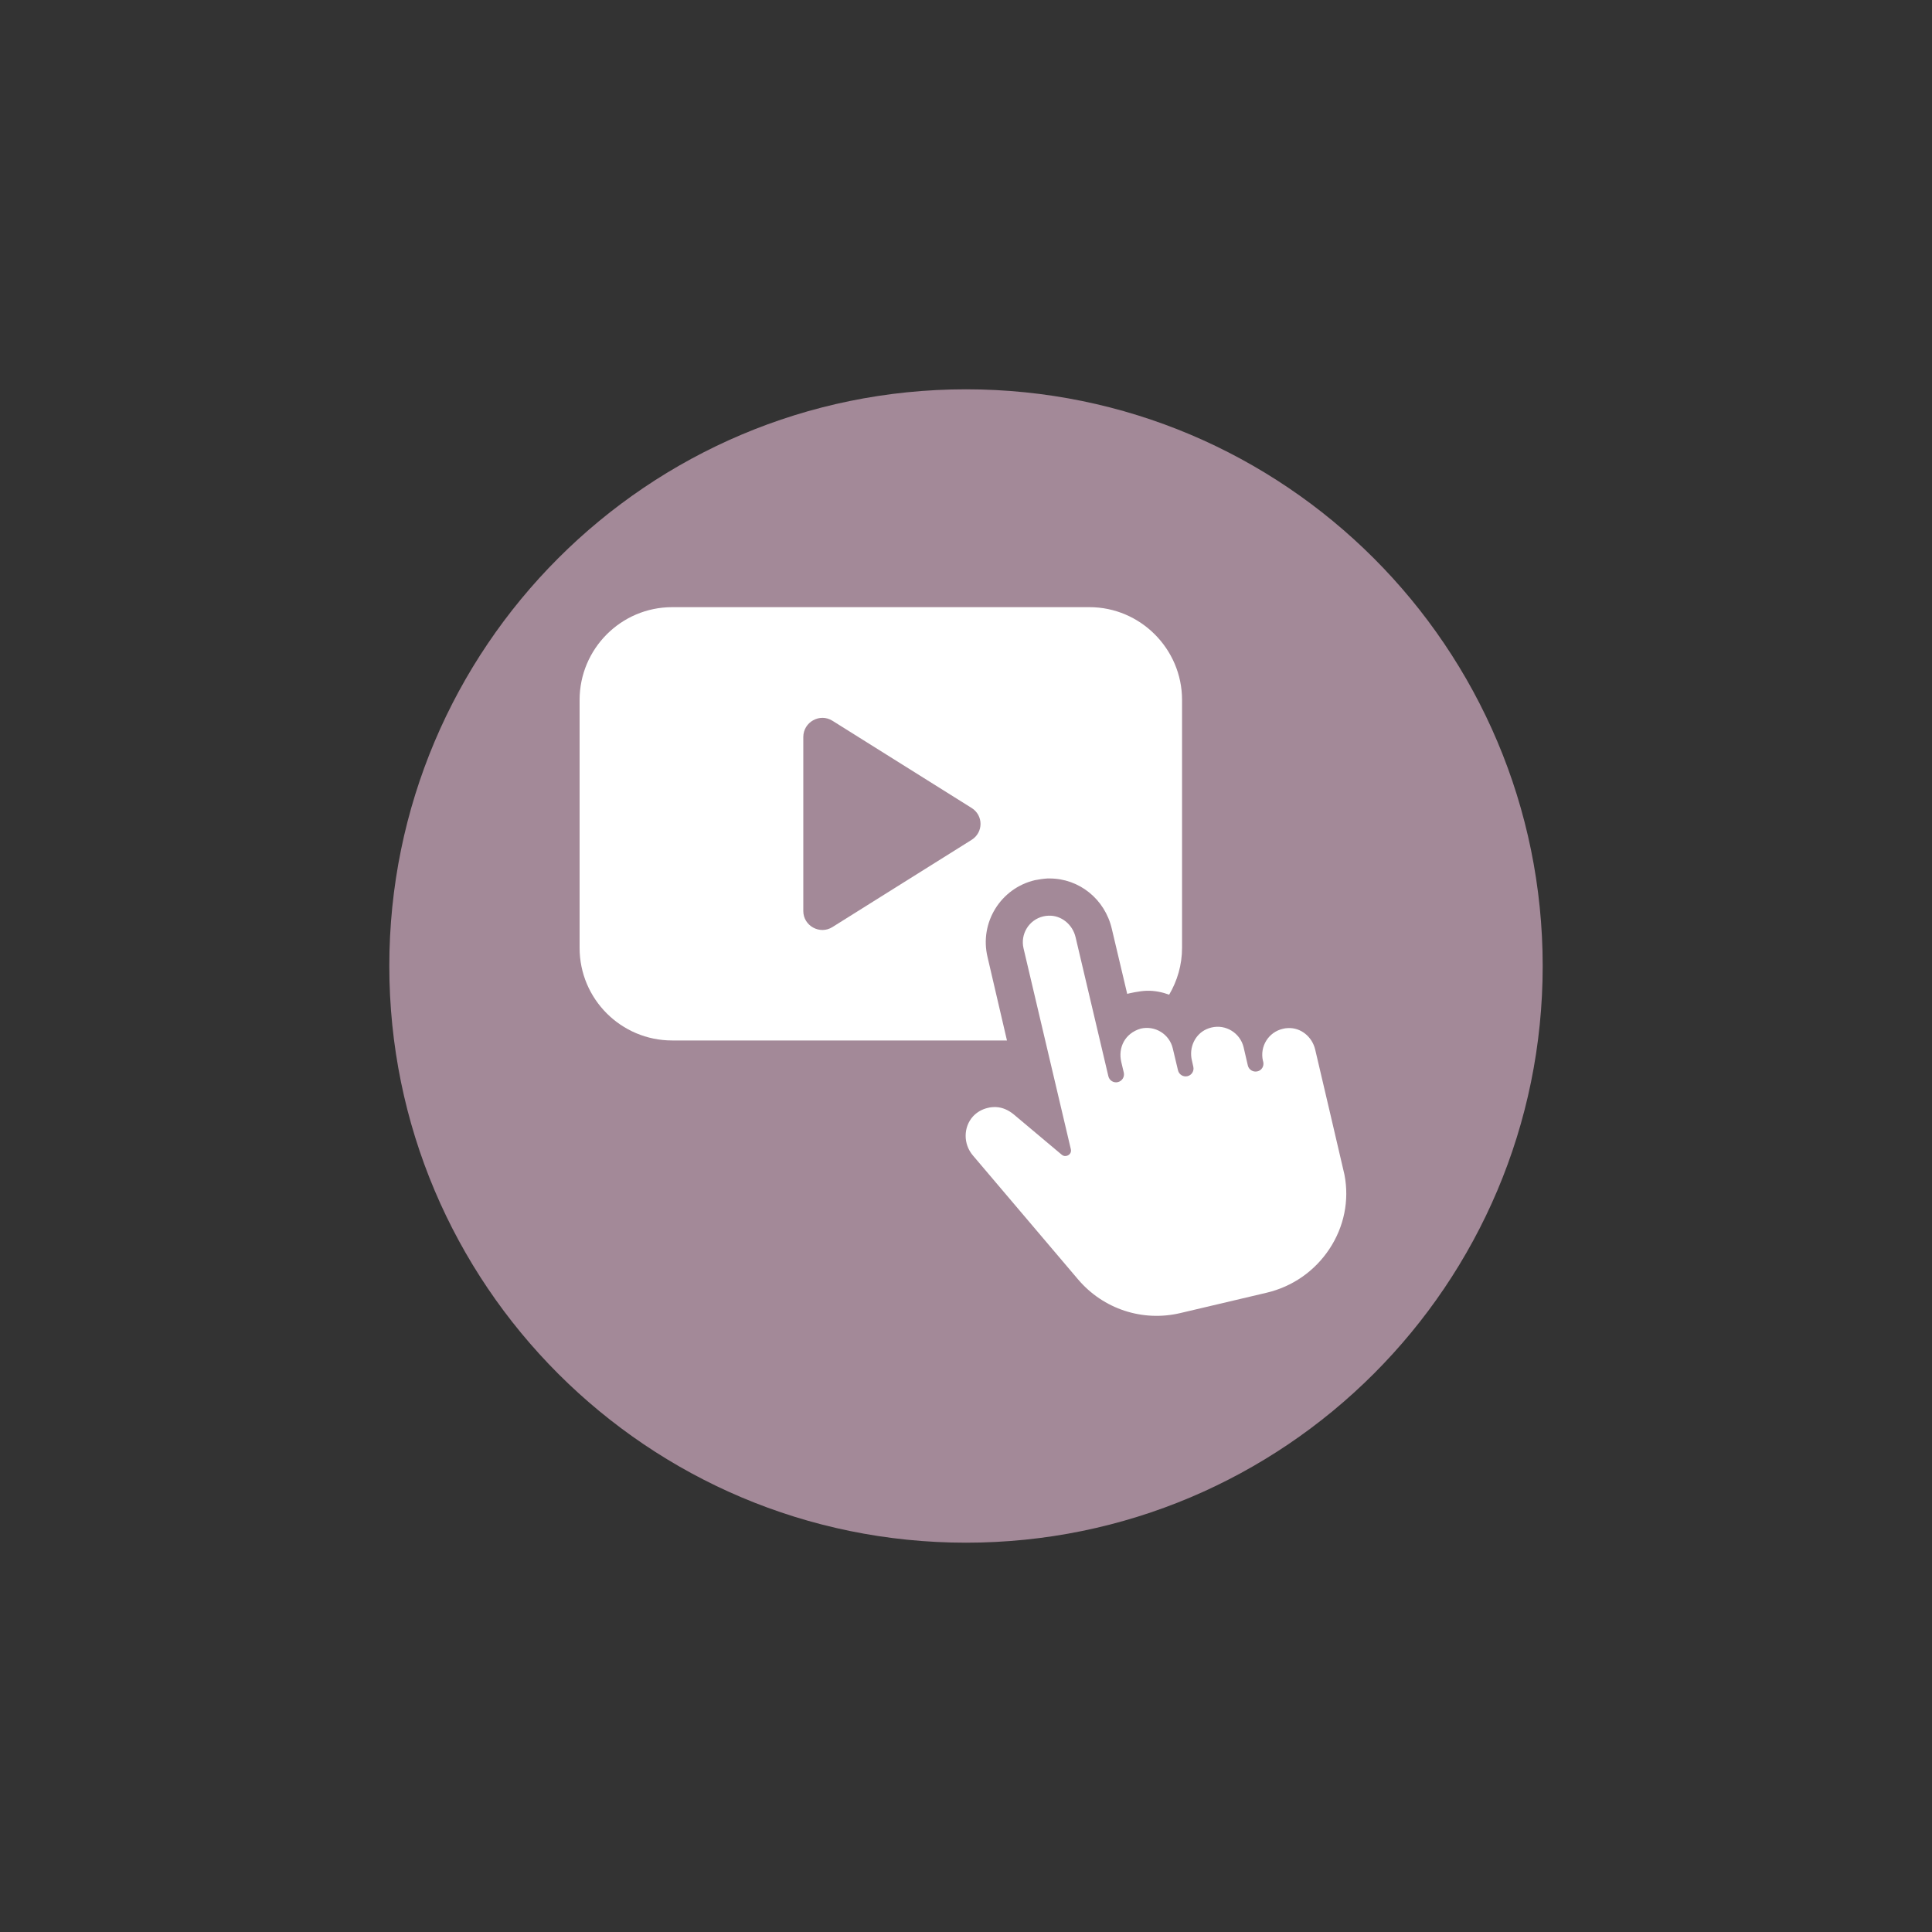
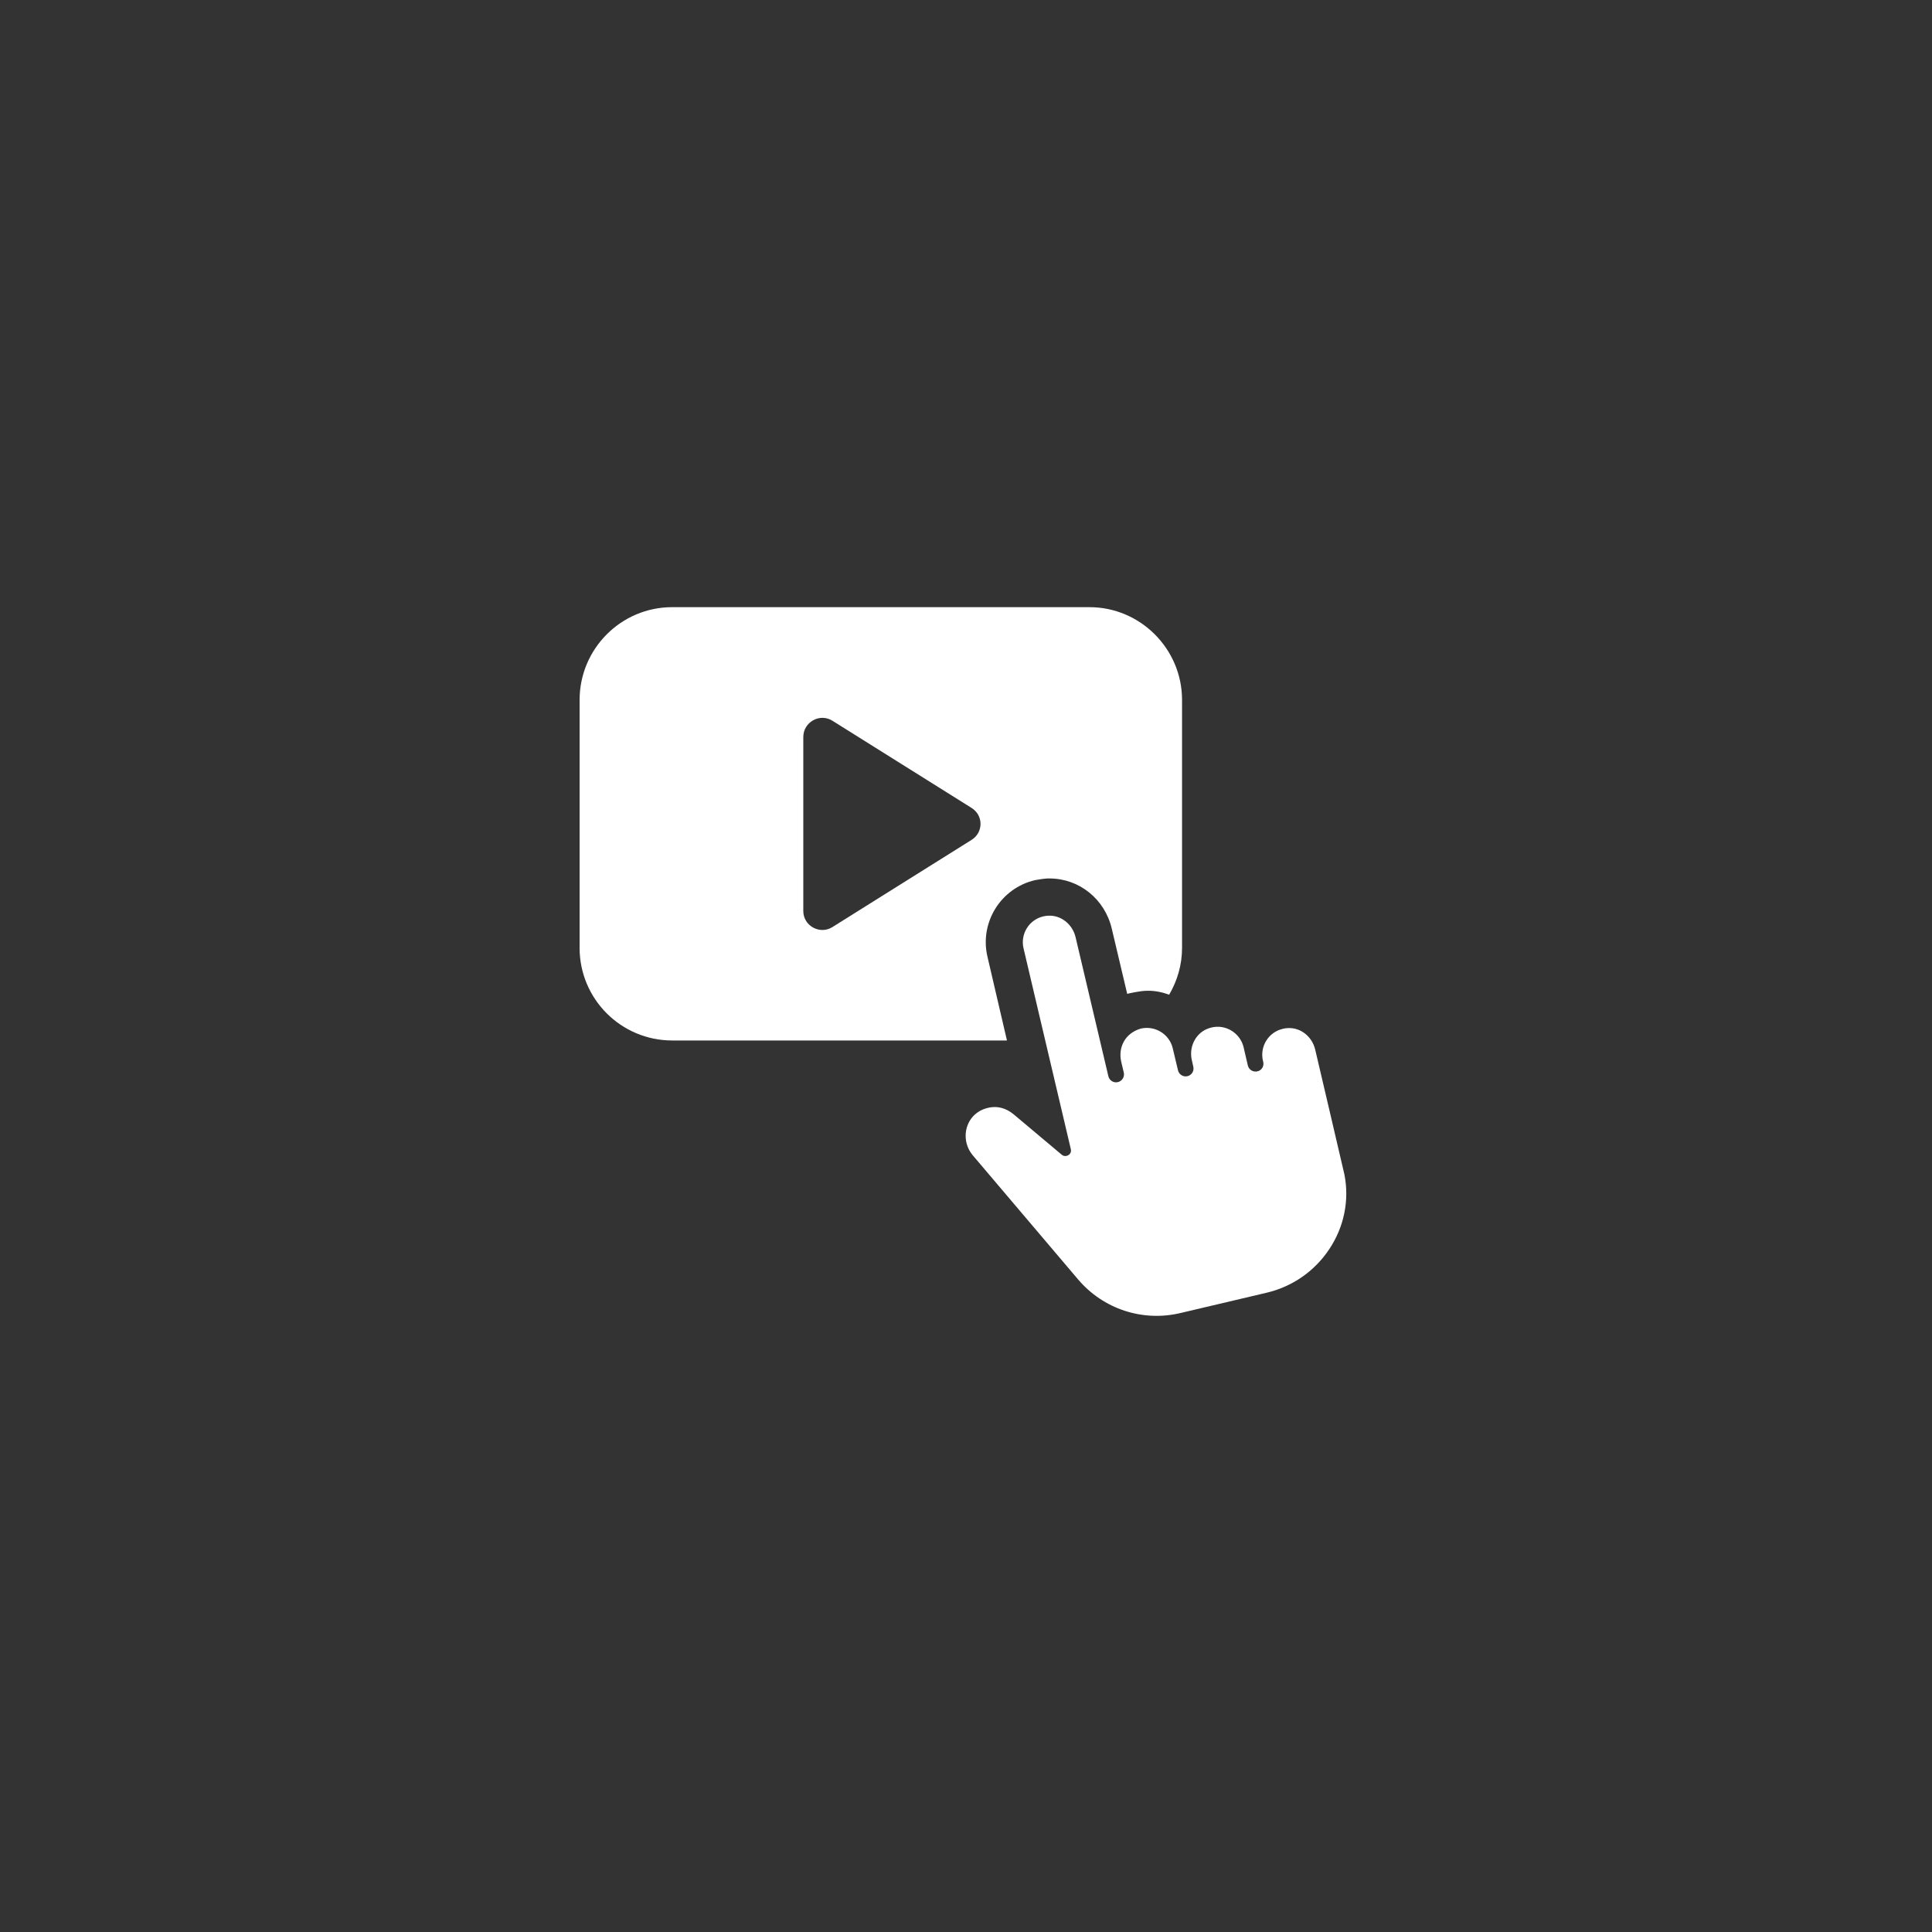
<svg xmlns="http://www.w3.org/2000/svg" width="100" zoomAndPan="magnify" viewBox="0 0 75 75" height="100" preserveAspectRatio="xMidYMid meet" version="1.2">
  <rect x="0" y="0" width="75" height="75" fill="#333333" stroke="none" />
  <defs>
    <clipPath id="93a58c13c0">
      <path d="M 15.113 15.113 L 59.887 15.113 L 59.887 59.887 L 15.113 59.887 Z M 15.113 15.113 " />
    </clipPath>
    <clipPath id="ed505bf3a8">
      <path d="M 37.5 15.113 C 25.137 15.113 15.113 25.137 15.113 37.5 C 15.113 49.863 25.137 59.887 37.5 59.887 C 49.863 59.887 59.887 49.863 59.887 37.5 C 59.887 25.137 49.863 15.113 37.5 15.113 Z M 37.5 15.113 " />
    </clipPath>
    <clipPath id="033774819e">
      <path d="M 22.5 23.57 L 46 23.57 L 46 41 L 22.5 41 Z M 22.5 23.57 " />
    </clipPath>
    <clipPath id="791f881423">
      <path d="M 37 35 L 52.5 35 L 52.5 51.32 L 37 51.32 Z M 37 35 " />
    </clipPath>
  </defs>
  <g id="bc5625d0d2">
    <g clip-rule="nonzero" clip-path="url(#93a58c13c0)">
      <g clip-rule="nonzero" clip-path="url(#ed505bf3a8)">
-         <path style=" stroke:none;fill-rule:nonzero;fill:#a38998;fill-opacity:1;" d="M 15.113 15.113 L 59.887 15.113 L 59.887 59.887 L 15.113 59.887 Z M 15.113 15.113 " />
-       </g>
+         </g>
    </g>
    <g clip-rule="nonzero" clip-path="url(#033774819e)">
      <path style=" stroke:none;fill-rule:nonzero;fill:#ffffff;fill-opacity:1;" d="M 38.336 37.152 C 38.016 35.82 38.844 34.48 40.176 34.168 C 40.332 34.137 40.496 34.113 40.664 34.102 L 40.742 34.102 C 41.895 34.102 42.891 34.902 43.16 36.055 L 43.758 38.582 C 43.789 38.57 44.246 38.465 44.523 38.461 C 44.82 38.453 45.121 38.516 45.387 38.613 C 45.699 38.082 45.887 37.461 45.887 36.797 L 45.887 27.172 C 45.887 25.188 44.266 23.57 42.293 23.57 L 26.094 23.57 C 24.109 23.57 22.5 25.188 22.5 27.172 L 22.5 36.797 C 22.5 38.781 24.109 40.391 26.094 40.391 L 39.09 40.391 Z M 37.715 32.605 L 32.316 35.988 C 31.828 36.297 31.184 35.941 31.184 35.367 L 31.184 28.613 C 31.184 28.027 31.828 27.672 32.316 27.98 L 37.715 31.363 C 38.18 31.652 38.18 32.316 37.715 32.605 Z M 37.715 32.605 " />
    </g>
    <g clip-rule="nonzero" clip-path="url(#791f881423)">
      <path style=" stroke:none;fill-rule:nonzero;fill:#ffffff;fill-opacity:1;" d="M 52.191 45.598 C 52.184 45.551 51.055 40.742 51.055 40.742 C 50.934 40.238 50.492 39.887 50.004 39.91 C 49.934 39.91 49.863 39.922 49.801 39.938 C 49.242 40.066 48.898 40.625 49.027 41.18 L 49.039 41.223 C 49.078 41.387 48.977 41.555 48.812 41.59 C 48.645 41.629 48.48 41.527 48.441 41.363 L 48.277 40.656 C 48.145 40.102 47.586 39.754 47.031 39.887 C 46.965 39.902 46.898 39.926 46.836 39.953 C 46.391 40.152 46.148 40.664 46.27 41.168 L 46.324 41.41 C 46.363 41.574 46.262 41.738 46.098 41.777 C 45.934 41.816 45.77 41.715 45.73 41.551 L 45.527 40.699 C 45.398 40.145 44.84 39.801 44.285 39.93 C 43.668 40.109 43.398 40.668 43.527 41.223 L 43.625 41.637 C 43.664 41.805 43.559 41.969 43.395 42.008 C 43.23 42.047 43.066 41.945 43.027 41.781 L 41.754 36.383 C 41.637 35.883 41.195 35.527 40.707 35.547 C 40.637 35.547 40.57 35.559 40.5 35.574 C 39.945 35.703 39.602 36.262 39.734 36.816 L 41.57 44.613 C 41.602 44.75 41.508 44.848 41.402 44.871 C 41.355 44.883 41.285 44.883 41.219 44.828 L 39.359 43.266 C 39.148 43.09 38.91 42.988 38.672 42.977 C 38.566 42.973 38.453 42.98 38.348 43.008 C 38.125 43.059 37.926 43.172 37.77 43.34 C 37.395 43.758 37.391 44.406 37.762 44.848 L 41.852 49.668 C 42.828 50.816 44.352 51.32 45.82 50.973 L 49.168 50.184 C 50.168 49.949 51.035 49.348 51.605 48.488 C 52.176 47.629 52.387 46.602 52.191 45.598 Z M 52.191 45.598 " />
    </g>
  </g>
</svg>